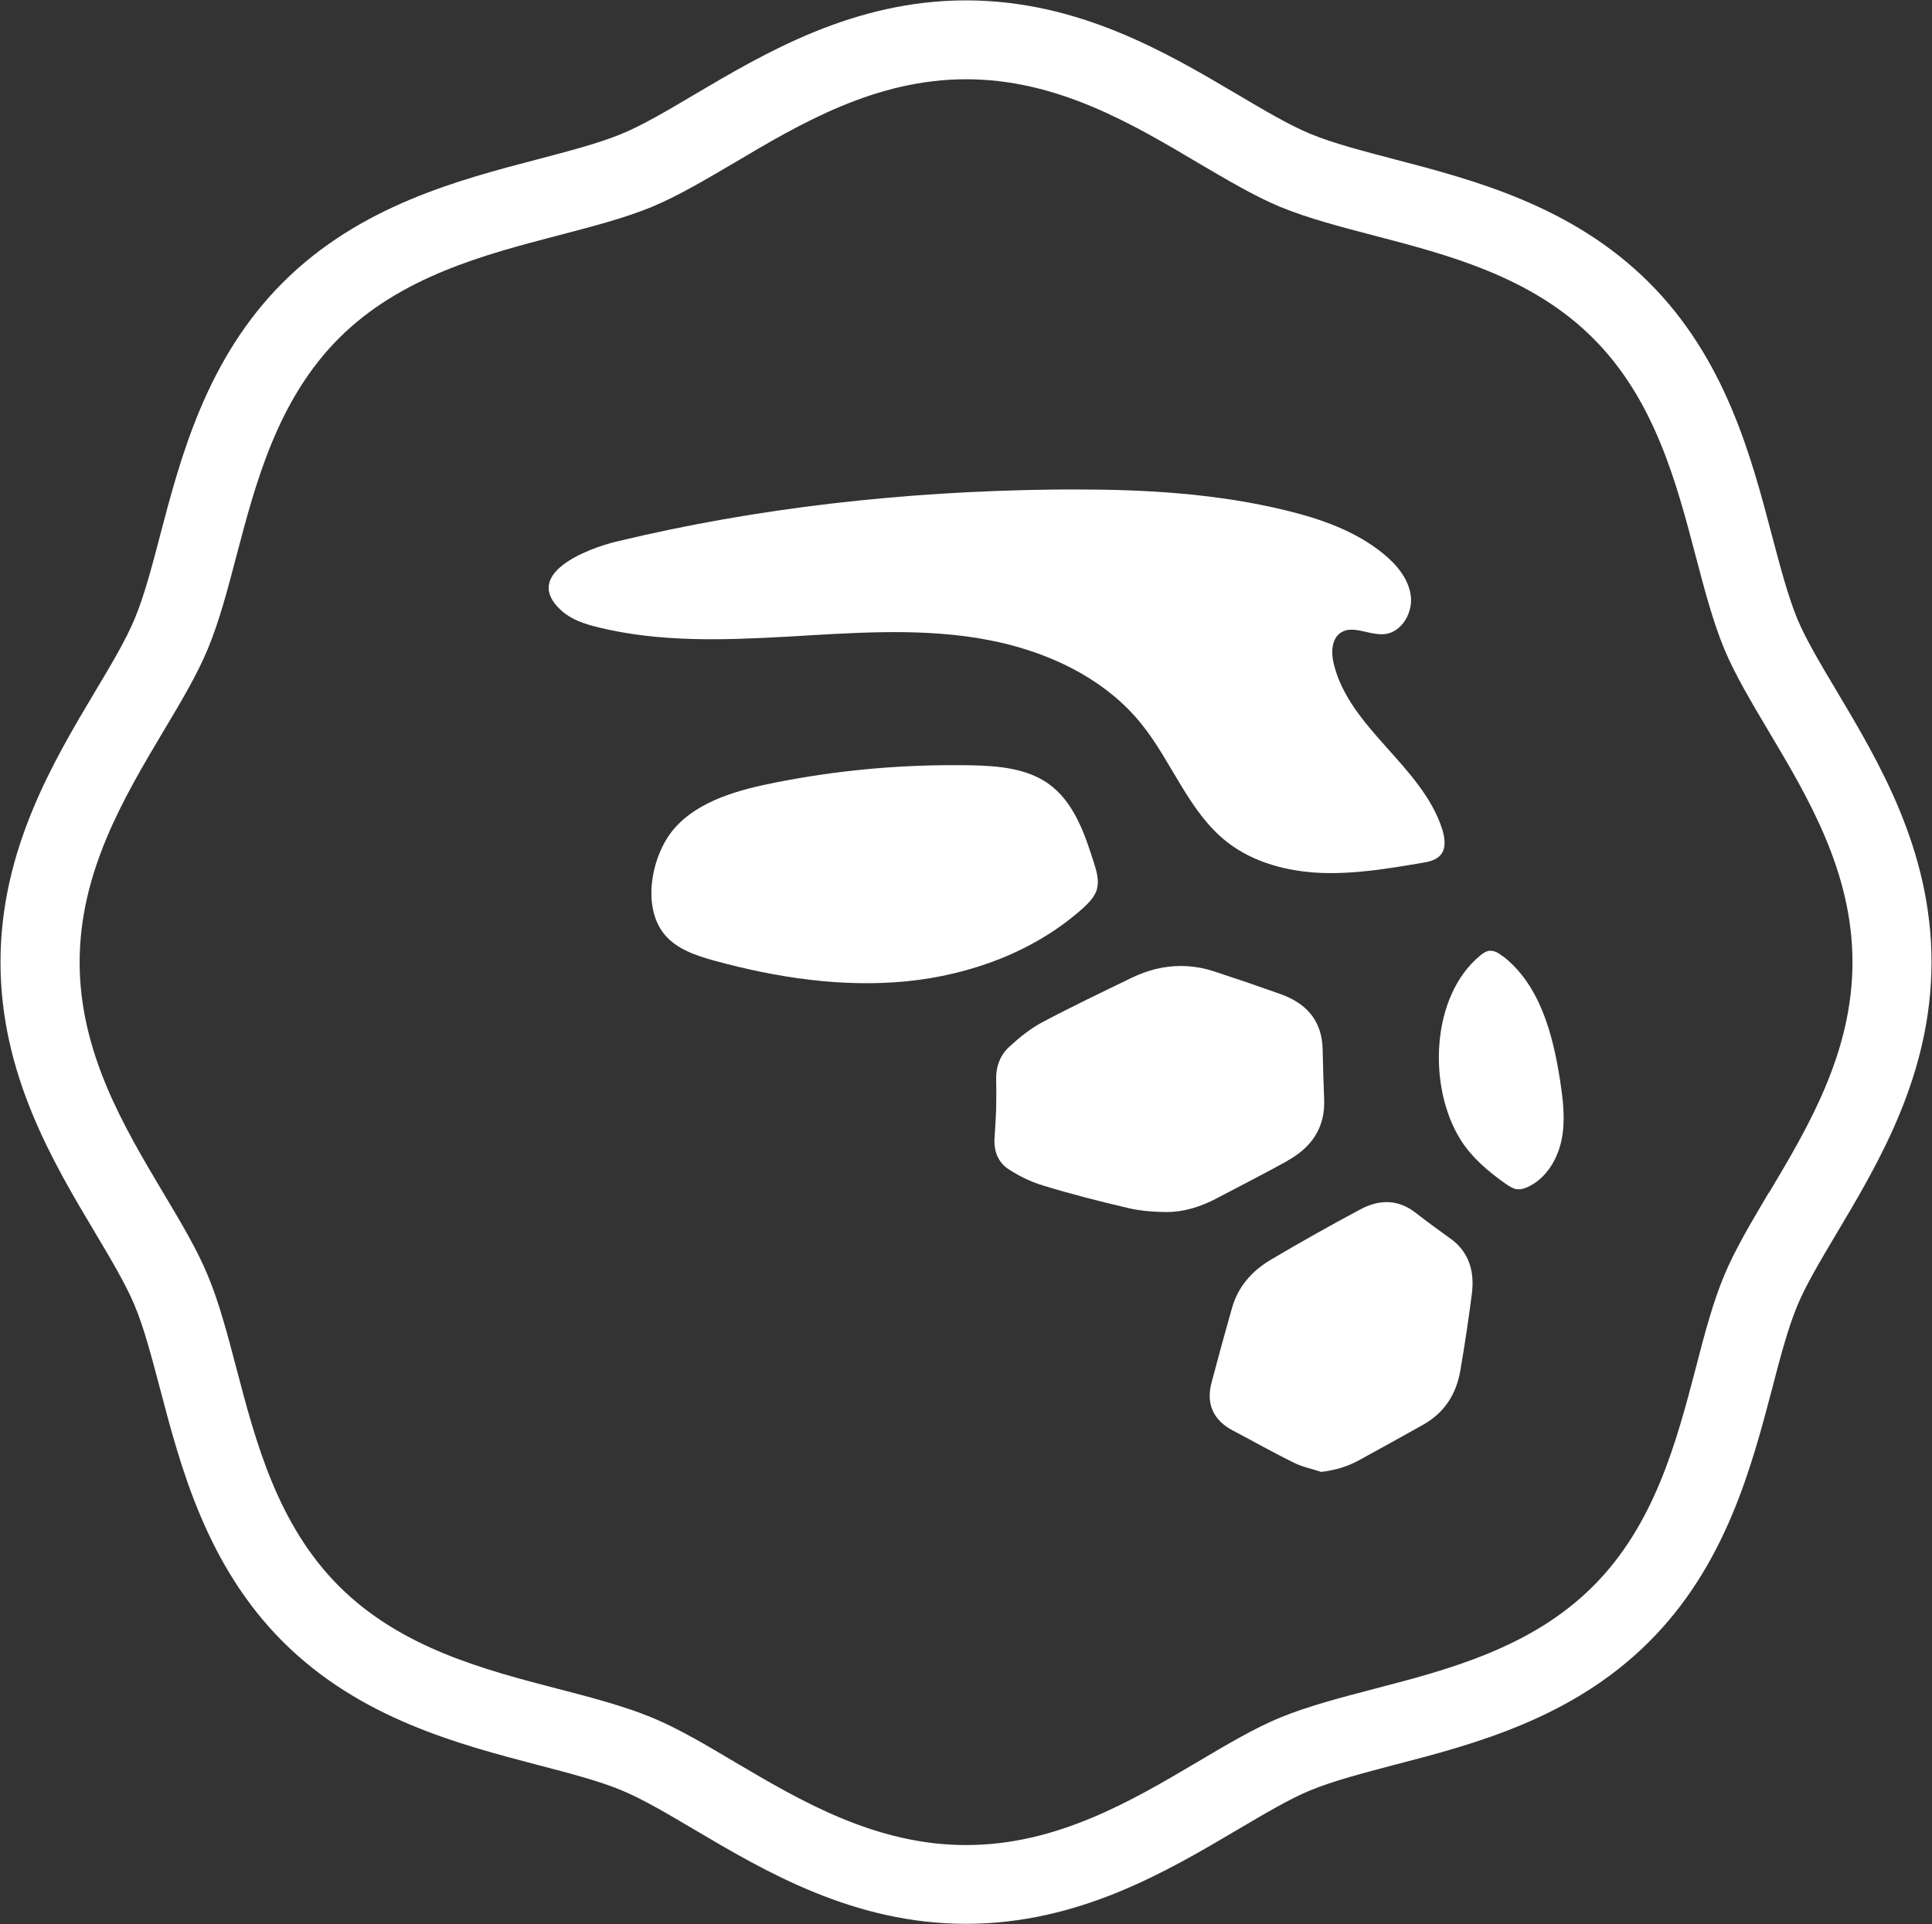
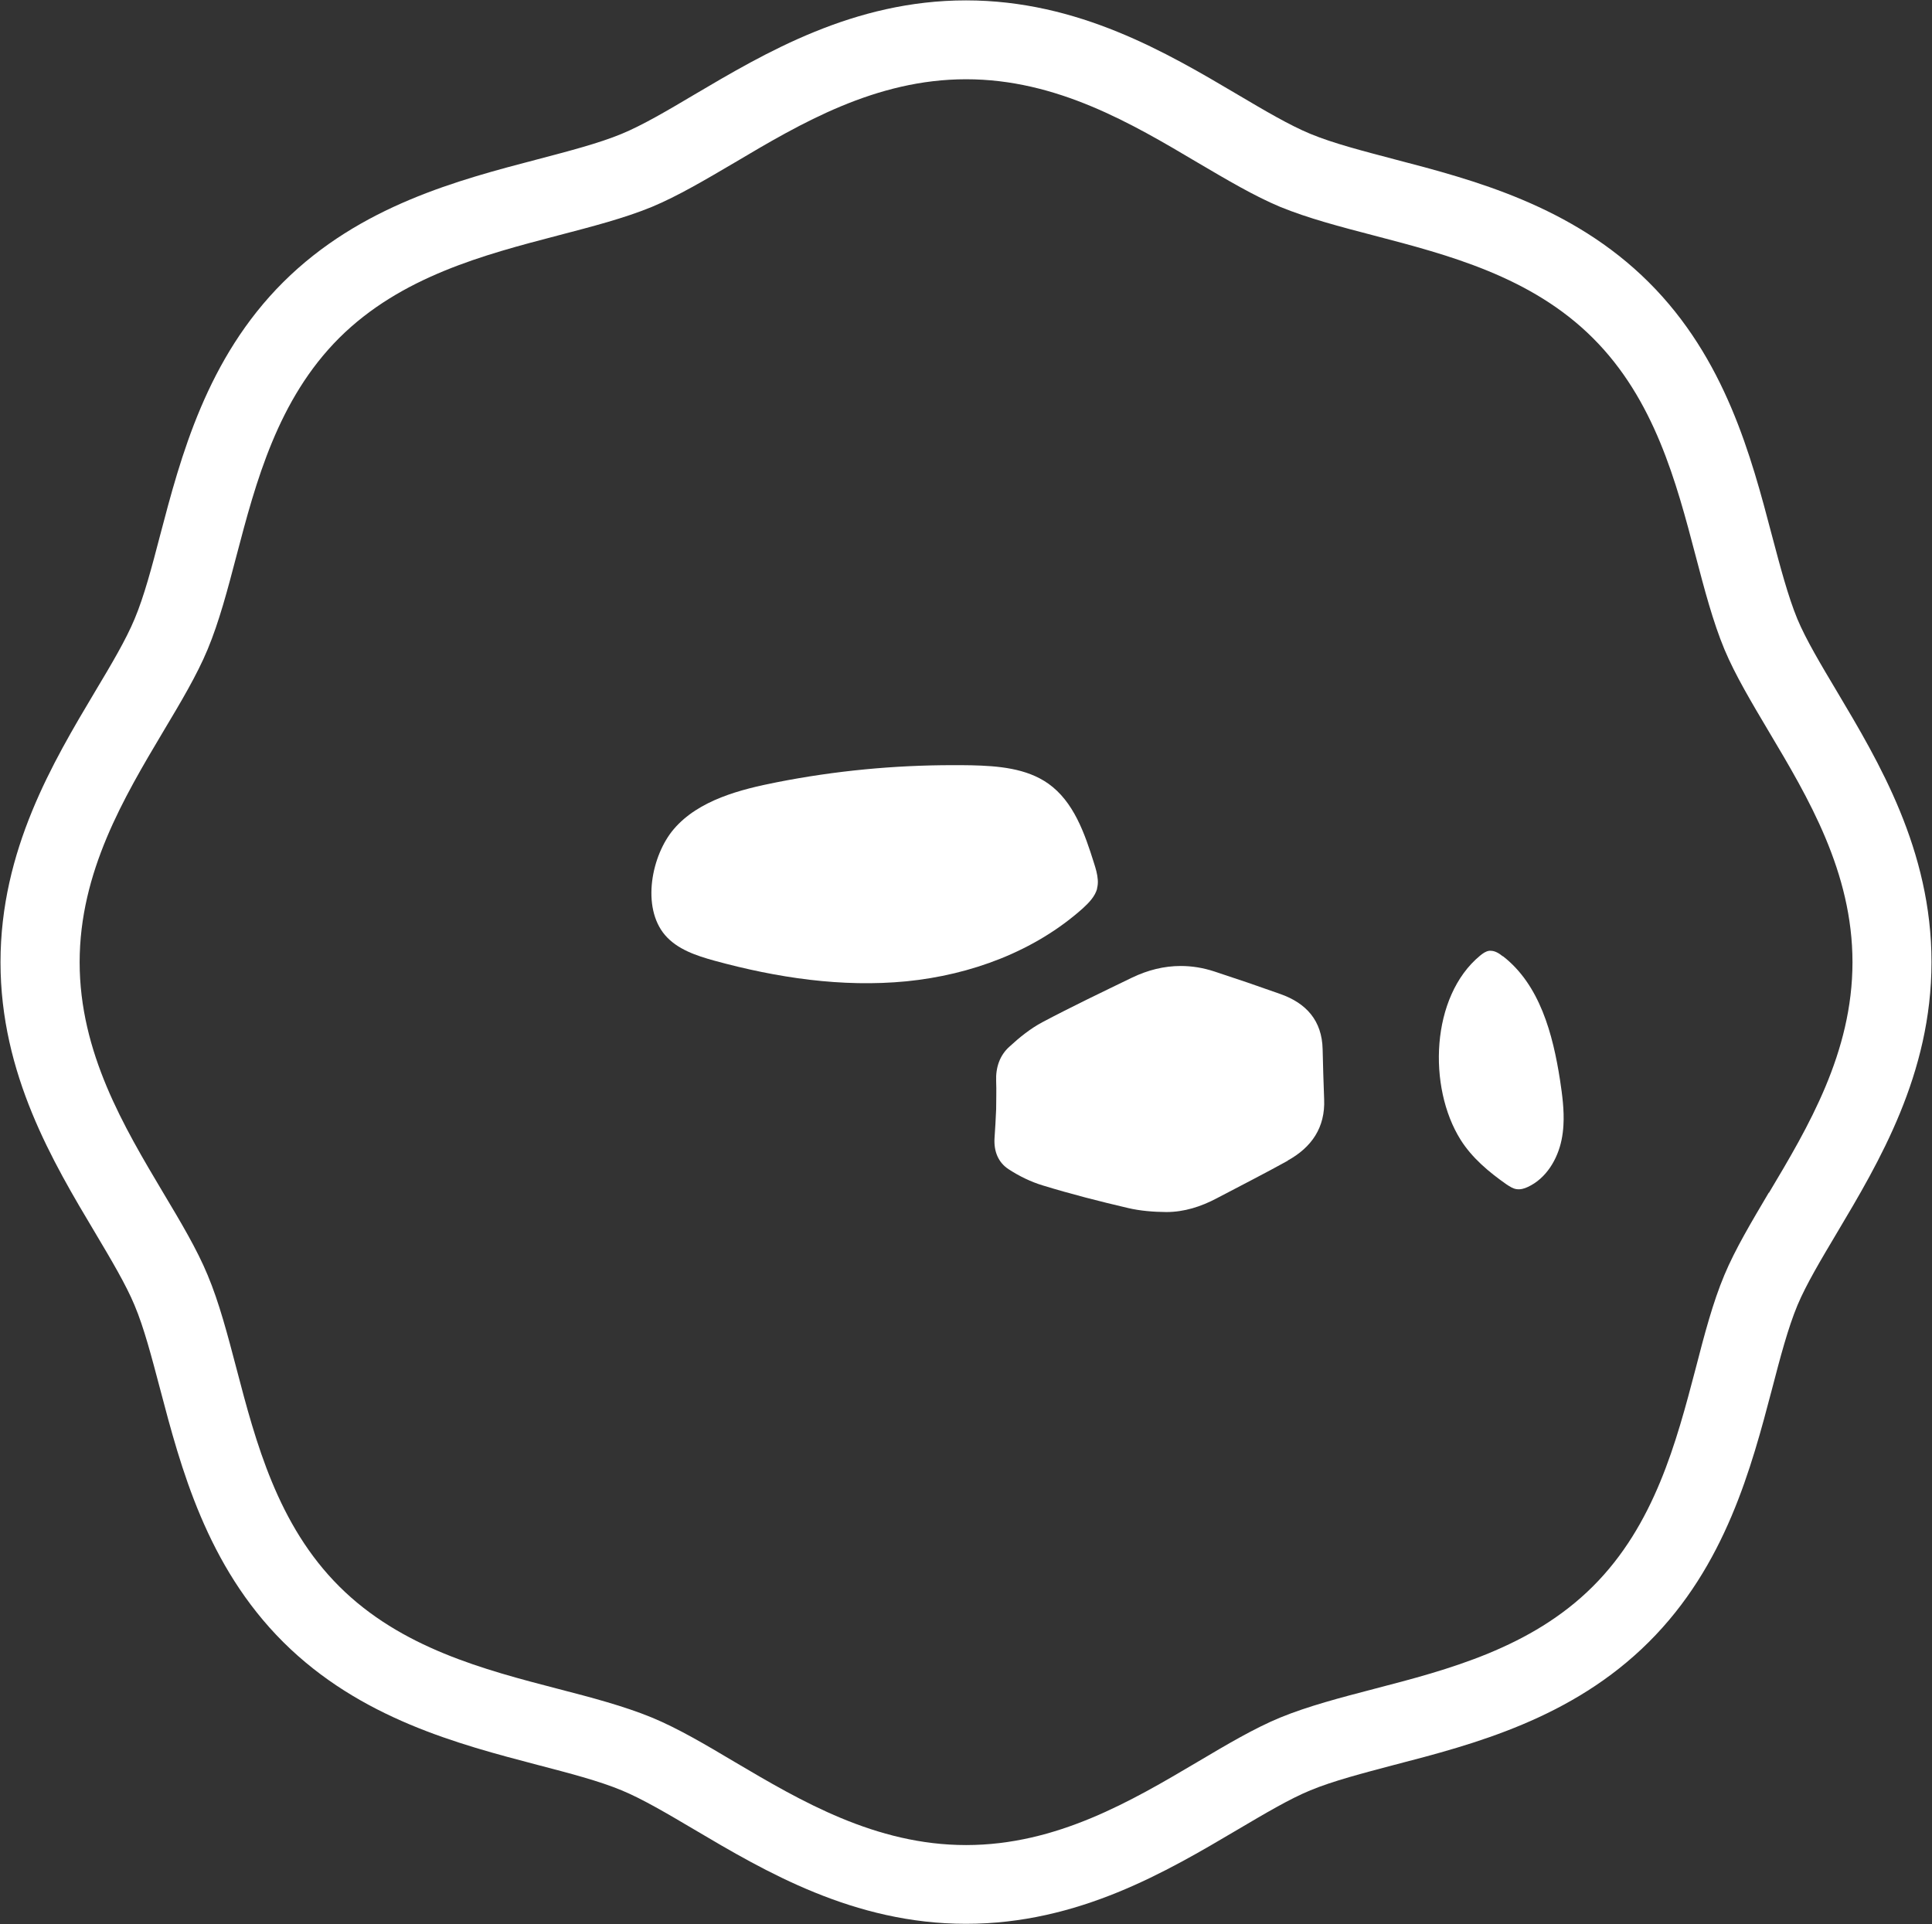
<svg xmlns="http://www.w3.org/2000/svg" version="1.2" viewBox="0 0 1538 1532" width="1538" height="1532">
  <rect x="0" y="0" width="1538" height="1532" fill="#333333" stroke="none" />
  <title>moneylion-light-solid_c3ae8ac5-svg</title>
  <style>
		.s0 { fill: #ffffff } 
	</style>
  <g id="Layer">
    <path id="Layer" fill-rule="evenodd" class="s0" d="m1537.6 766c0 89.3-41.8 159.3-75.3 215.6-12.6 21.2-24.5 41.1-31.4 57.6-7.5 18-13.7 41.5-20.2 66.5-16.5 62.7-37 140.8-98.2 201.7-61.2 61-139.5 81.4-202.7 97.8-24.9 6.6-48.5 12.7-66.6 20.2-16.4 6.7-36.4 18.6-57.8 31.2-56.5 33.4-126.8 75.1-216.4 75.1-89.5 0-159.9-41.7-216.4-75.1-21.3-12.6-41.3-24.4-57.8-31.2-18-7.5-41.6-13.6-66.8-20.2-62.9-16.5-141.3-36.9-202.5-97.8-61.1-60.9-81.6-139-98.1-201.7-6.6-24.9-12.7-48.5-20.3-66.5-6.8-16.4-18.7-36.4-31.3-57.6-33.6-56.3-75.4-126.3-75.4-215.5 0-89.3 41.8-159.3 75.4-215.7 12.7-21.2 24.5-41.1 31.3-57.5 7.6-18 13.8-41.6 20.3-66.5 16.5-62.8 37-140.9 98.1-201.8 61.2-60.9 139.6-81.3 202.6-97.8 25-6.6 48.6-12.7 66.7-20.2 16.5-6.8 36.6-18.6 57.8-31.2 56.6-33.4 126.9-75.1 216.4-75.1 89.5 0 159.9 41.7 216.4 75.1 21.3 12.6 41.3 24.4 57.8 31.2 18.1 7.5 41.8 13.6 66.8 20.2 62.9 16.4 141.2 36.9 202.4 97.8 61.2 60.9 81.7 139 98.2 201.8 6.6 24.9 12.8 48.4 20.2 66.4 6.9 16.5 18.8 36.4 31.5 57.7 33.5 56.3 75.3 126.2 75.3 215.5zm-129.4 183.7c31.2-52.3 66.5-111.6 66.5-183.6 0-71.9-35.3-131.1-66.5-183.5-13.7-23.1-26.8-45-35.4-65.5-9.2-22.1-15.9-47.7-23-74.7-15.3-58.3-32.7-124.4-81.8-173.3-49.1-49-115.4-66.2-173.9-81.5-27.2-7.1-52.8-13.8-75-22.9-20.6-8.6-42.5-21.6-65.8-35.3-52.4-31.1-112-66.3-184.2-66.3-72.2 0-131.8 35.2-184.2 66.3-23.3 13.7-45.3 26.7-65.9 35.3-22.1 9.1-47.8 15.7-74.9 22.8-58.5 15.3-124.8 32.6-174 81.5-49.1 49-66.5 115.1-81.8 173.3-7.1 27.1-13.8 52.6-23 74.7-8.5 20.5-21.6 42.4-35.4 65.5-31.1 52.3-66.5 111.6-66.5 183.6 0 72 35.4 131.2 66.5 183.5 13.8 23.1 26.9 45 35.4 65.6 9.2 21.9 15.9 47.6 23 74.6 15.3 58.4 32.7 124.4 81.8 173.3 49.1 49 115.5 66.3 174 81.5 27.1 7 52.8 13.8 74.9 22.9 20.6 8.5 42.6 21.5 65.8 35.3 52.5 31 112.1 66.2 184.3 66.2 72.2 0 131.8-35.2 184.2-66.2 23.3-13.8 45.2-26.8 65.8-35.3 22.2-9.1 47.8-15.8 75-22.9 58.5-15.2 124.8-32.5 173.9-81.5 49.1-48.9 66.5-115 81.8-173.3 7-27.1 13.7-52.7 22.9-74.6 8.6-20.6 21.7-42.5 35.4-65.7z" />
-     <path id="Layer" fill-rule="evenodd" class="s0" d="m626.6 506.9c50.4-2.9 101.2-6.9 150.9 1 8.3 1.4 16.4 3 24.5 5 41.2 10.4 80.1 30.6 106.5 63.3 24.5 30.3 37.6 70 68.2 94.1 21 16.5 48.3 23.6 75 24.7 26.8 1 53.3-3.4 79.7-7.9 5.7-0.9 11.8-2.1 15.5-6.5 4.5-5.4 3.3-13.4 1.3-20.1-16-50.5-73.8-80.3-86.4-131.8-2.2-8.8-2-19.8 5.4-24.9 6-4 13.2-2.3 20.6-0.6 4.7 1.1 9.6 2.1 14.2 1.7 13.7-1.3 22.8-16.8 21.1-30.5-1.8-13.7-11.4-25.1-22.2-33.8-22-17.9-49.6-27.5-77.1-34.2-54.4-13.3-110.7-16.7-166.8-16.7-7 0-14.1 0-21.2 0.1-116.1 1.6-232.3 14.2-345.1 41.4-22.6 5.4-76.5 25.8-43.5 55.2 8 7.1 18.5 10.5 28.8 13 49 12.1 100.1 10.3 150.5 7.5z" />
    <path id="Layer" fill-rule="evenodd" class="s0" d="m873.3 707.4c0.6-2.3 0.8-4.6 0.6-7-0.3-4.4-1.6-8.9-3-13.2-7.4-23.6-16.1-48.9-36.4-63.3-17.4-12.3-40-14.1-61.4-14.6-4.9-0.1-9.8-0.1-14.5-0.1-47 0-94 4.5-140.1 13.6-28.6 5.6-62.3 14.1-82.1 37.3-17.7 20.7-26 62.1-7 84.4 9.8 11.4 24.9 16.4 39.4 20.4 49.7 13.6 101.5 21.4 152.8 16.4 51.2-5.1 102-23.8 140.4-58.1 4.8-4.4 9.7-9.4 11.4-15.7z" />
    <path id="Layer" fill-rule="evenodd" class="s0" d="m1025.1 924c19-10.5 30-26.3 29-48.9-0.5-13.1-0.9-26.4-1.2-39.7-0.5-22.8-13-36.7-33.7-44q-26.1-9.3-52.4-17.9c-9.1-3-18-4.4-26.9-4.4-13.2 0-26.1 3.2-38.8 9.3-23.9 11.6-47.8 23-71.2 35.4-9.6 5.1-18.4 12.2-26.4 19.6-7.7 6.9-10.9 16.6-10.5 27.2 0.3 7.7 0 15.3 0 22.5-0.4 8-0.7 15.6-1.3 23.2-0.6 10.3 2.9 19.2 11.2 24.6 8.4 5.5 17.8 10.1 27.5 13 22.2 6.8 44.9 12.6 67.6 17.9 9.8 2.3 20.2 3.1 30.4 3.2 14.3 0 27.7-4.3 40.3-11 18.8-9.9 37.9-19.6 56.5-29.9z" />
-     <path id="Layer" fill-rule="evenodd" class="s0" d="m1154.3 985.9c-9.1-6.5-18.2-13.2-27.1-20.1-7.6-6-15.4-8.7-23.3-8.7-6.9 0-13.9 2-20.8 5.7q-36.2 19.3-71.5 40.2c-14.9 8.8-26.1 21.4-30.9 38.6-5.6 19.6-11 39.4-16.2 59.1-4.6 17.2 1.4 30.2 17.4 38.5 16 8.4 31.7 17.3 47.9 25.3 6.9 3.4 14.7 5 22 7.4 11-1.3 20.8-4.2 29.9-9.2 17.1-9.3 34.1-18.8 51.1-28.3 17-9.5 26.5-24.4 29.7-43.1 3.5-20.4 6.6-40.8 9.2-61.3 2.2-17.5-2-33.1-17.3-44.1z" />
    <path id="Layer" fill-rule="evenodd" class="s0" d="m1196.3 761.4c-2.8-2.3-6.1-4.4-9.6-4.4-0.4 0-0.8 0-1.2 0-2.8 0.4-5.1 2.1-7.3 3.9-39.3 32.5-41.7 104.7-15.5 146.5 9.1 14.5 22.6 25.8 36.6 35.6 2.6 1.7 5.3 3.5 8.2 3.8 3 0.4 6.1-0.5 8.8-1.8 14.5-6.7 23.6-21.9 26.8-37.4 0.8-3.9 1.3-7.9 1.5-11.8 0.7-11.8-0.9-23.9-2.7-35.8-5.7-36.7-16.1-76-45.6-98.8z" />
  </g>
</svg>